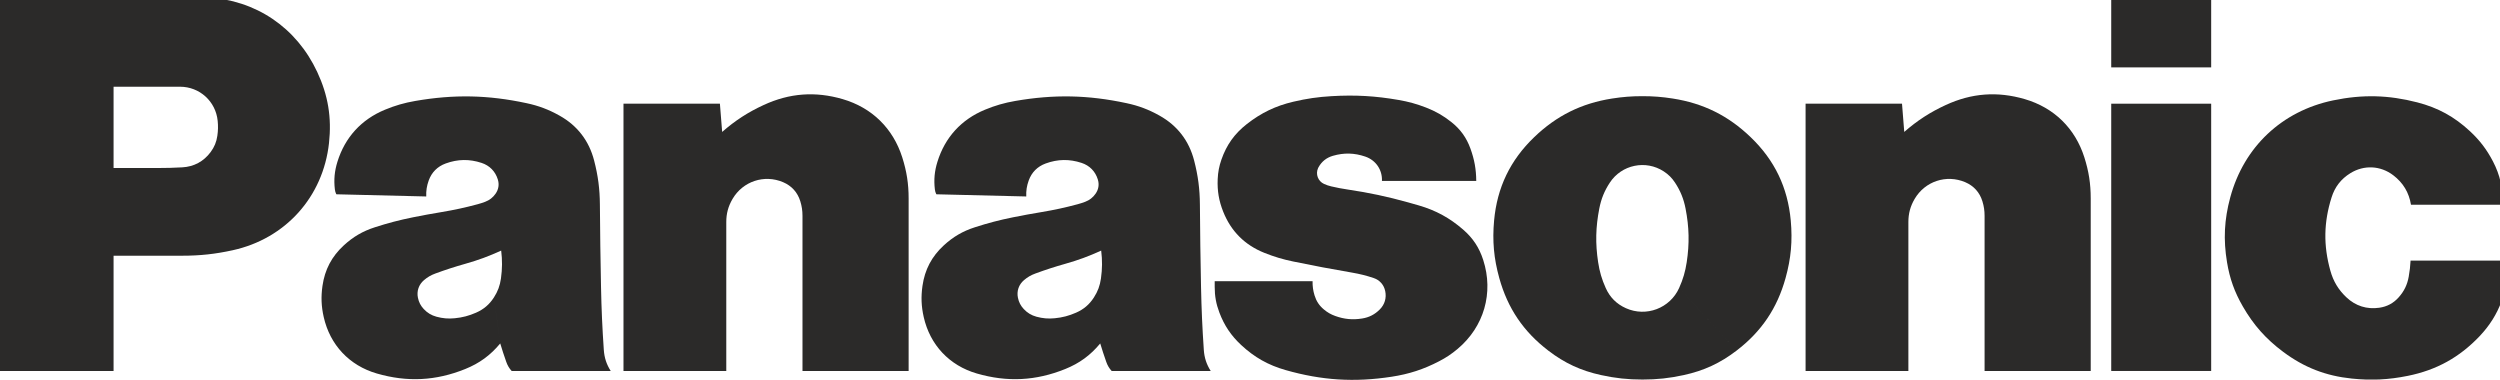
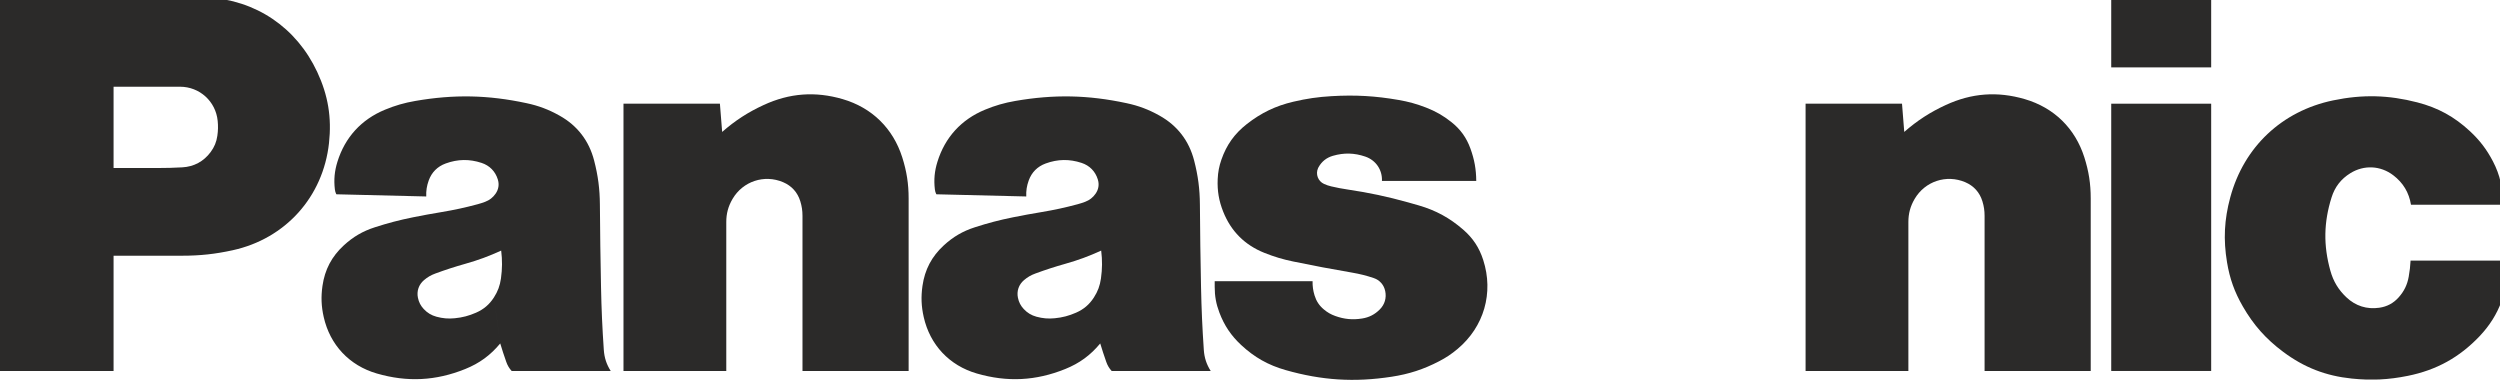
<svg xmlns="http://www.w3.org/2000/svg" xml:space="preserve" width="106.892mm" height="16.228mm" version="1.1" style="shape-rendering:geometricPrecision; text-rendering:geometricPrecision; image-rendering:optimizeQuality; fill-rule:evenodd; clip-rule:evenodd" viewBox="0 0 10689.16 1622.78">
  <defs>
    <style type="text/css">
   
    .fil0 {fill:#2B2A29;fill-rule:nonzero}
   
  </style>
  </defs>
  <g id="Layer_x0020_1">
    <path class="fil0" d="M10601.88 1437.48c-86.32,90.73 -184.18,144.74 -306.84,169.52 -83.08,16.77 -155.51,20.22 -239.71,11.6 -111.59,-11.53 -203.8,-47.47 -293.66,-114.58 -73.37,-54.85 -126.15,-114.17 -171.9,-193.5 -35.53,-61.47 -56.17,-119 -67.74,-189 -16.12,-97.2 -11.85,-182.56 13.83,-277.63 58.31,-215.99 220.91,-369.25 439.99,-414.74 124.98,-26 236.25,-23.33 359.86,8.59 88.16,22.79 158.15,61.1 224.86,123.07 41.98,39 71.79,78.19 98.36,128.93 31.25,59.99 43.92,118.22 40.39,185.73l-390.7 0c-8.57,-52.3 -33.65,-94.02 -75.81,-126.15 -54.65,-41.61 -125.13,-44.99 -183.48,-8.82 -39.97,24.78 -66.18,58.56 -80.26,103.41 -33.72,106.7 -35.28,206.02 -5.11,313.74 12.66,45.38 34.15,81 68.33,113.39 39.12,37.09 87.88,52.53 141.18,44.67 33.27,-4.92 60.19,-19.39 82.48,-44.4 23.28,-26.02 36.8,-53.77 42.9,-88.12 4.3,-24.09 6.67,-44.65 8.01,-69.11l411.86 0c8.29,124.16 -31.15,233.19 -116.84,323.4z" />
    <polygon class="fil0" points="9026.91,288.12 9454.24,288.12 9454.24,-13.79 9026.91,-13.79 " />
    <polygon class="fil0" points="9026.91,1586.15 9454.24,1586.15 9454.24,443.36 9026.91,443.36 " />
    <path class="fil0" d="M8141.93 564.06c56.23,-49.07 109.78,-83.81 177.55,-115.12 110.39,-51.03 220.84,-59.24 337.54,-25.18 125.31,36.6 215.55,124.83 255.02,249.22 18.95,59.78 27.17,112.88 27.17,175.62l0 737.55 -453.82 0 0 -663.27c0,-22.19 -2.78,-40.98 -9.27,-62.16 -11.72,-38.23 -36.87,-66.16 -73.63,-81.8 -80.47,-34.14 -171.87,-3.85 -216.11,71.54 -18.42,31.44 -26.81,62.45 -26.81,98.94l0 636.75 -439.53 0 0 -1142.79 412.29 0 9.6 120.7z" />
    <path class="fil0" d="M3087.7 564.06c56.23,-49.07 109.8,-83.81 177.56,-115.12 110.34,-51.03 220.83,-59.24 337.55,-25.18 125.27,36.6 215.51,124.83 254.99,249.22 18.98,59.78 27.23,112.88 27.23,175.62l0 737.55 -453.84 0 0 -663.27c0,-22.19 -2.82,-40.98 -9.29,-62.16 -11.69,-38.23 -36.89,-66.16 -73.66,-81.8 -80.43,-34.14 -171.88,-3.85 -216.05,71.54 -18.43,31.44 -26.9,62.45 -26.84,98.94l0 636.75 -439.53 0 0 -1142.79 412.26 0 9.62 120.7z" />
    <path class="fil0" d="M5781.14 1165.62c32.74,5.65 60.04,12.47 91.55,22.9 26.21,8.68 44.31,28.91 50.02,55.95 6.14,29.32 -1.97,57.23 -23.11,78.52 -21.45,21.66 -45.86,34.17 -76.02,38.89 -40.32,6.4 -76.02,3.03 -114.44,-10.82 -18.63,-6.69 -33.3,-15.09 -48.51,-27.77 -19.79,-16.47 -32.38,-35.41 -39.93,-59.97 -6.39,-20.74 -8.93,-39.18 -8.57,-60.91l-418.47 0 0 24.39c0,39.34 6.03,72.69 19.97,109.51 20.95,55.4 49.74,98.33 93.06,138.74 56.76,52.82 115.82,86.16 190.36,107.38 154.69,44.03 294.07,52.78 453.11,28.39 74.57,-11.44 136.13,-31.49 203.09,-66.22 29.63,-15.36 53.24,-31.07 78.81,-52.57 113.14,-94.88 154.94,-239.74 109.72,-380.29 -17.01,-52.92 -44.03,-93.85 -86.05,-130.2 -57.75,-49.99 -116.03,-81.75 -189.33,-103.18 -16.12,-4.68 -29.67,-8.54 -45.83,-13.02 -89.64,-24.97 -166.62,-41.34 -258.66,-55.02 -24.73,-3.68 -45.47,-7.61 -69.77,-13.33 -11.26,-2.62 -20.5,-5.76 -31.05,-10.52 -25.68,-11.6 -37.11,-41.89 -25.47,-67.56 0.6,-1.45 1.23,-2.6 1.98,-3.93 13.79,-24.68 34.22,-40.85 61.34,-48.74 47.59,-13.75 91.76,-12.69 138.61,3.34 45.01,15.36 73.2,56.61 71.19,104.08l403.19 0c-0.32,-49.51 -7.8,-91.38 -24.69,-137.91 -17.04,-47.19 -42.94,-83.18 -82.27,-114.29 -34.4,-27.16 -66.99,-45.77 -107.78,-61.58 -39.89,-15.43 -74.89,-25.12 -116.98,-32.42 -99.8,-17.37 -185.91,-22.23 -287.02,-16.28 -57.96,3.38 -106.64,10.46 -163.23,23.73 -76.13,17.93 -137.37,47.38 -199,95.62 -52.32,40.99 -86.61,88.91 -108.48,151.63 -9.91,28.4 -14.74,53.63 -16.05,83.67 -2.15,49.98 5.08,92.79 23.57,139.27 33.23,83.58 92.35,142.69 175.89,175.97 42.37,16.88 79.45,28.02 124.07,37.17 88.02,18.12 162.63,32.22 251.18,47.38z" />
    <path class="fil0" d="M778.79 1093.34l-293.21 0 0 -375.01 190.45 0c36.26,0 66.88,-0.85 103.11,-2.82 50.11,-2.72 91.79,-25.17 121.65,-65.56 15.89,-21.47 24.75,-43.1 28.54,-69.56 3.17,-22.2 3.6,-41.3 1.39,-63.6 -8.2,-83.39 -77.26,-146 -161.03,-146l-284.11 0 0 1215.36 -485.59 0 0 -1599.94 793.6 0c31.53,0 58.21,0.71 89.71,2.38 210.44,11.29 383.86,128.31 473.1,319.24 46.48,99.4 62.27,195.03 50.28,304.1 -25.2,229.78 -185.81,408.47 -411.64,457.98 -74.85,16.43 -139.62,23.43 -216.25,23.43z" />
-     <path class="fil0" d="M7152 421.25c-45.19,-7.08 -83.78,-10.07 -129.54,-10.07 -45.76,0 -84.38,2.99 -129.54,10.07 -131.23,20.55 -237.56,73.25 -333.3,165.29 -102.45,98.46 -158.51,215.08 -171.38,356.59 -7.87,86.96 -1.17,161.78 22.22,245.91 35.77,128.95 103.15,228.59 209.48,310.02 69.99,53.65 139.59,85.85 225.74,104.66 61.17,13.37 114.16,19.06 176.78,19.06 62.65,0 115.57,-5.69 176.74,-19.06 86.19,-18.81 155.75,-51.01 225.78,-104.66l-245.6 -267.71c-38.99,86.7 -140.87,125.36 -227.55,86.36 -40.04,-18.01 -68.33,-46.26 -86.32,-86.36 -16.62,-36.93 -26.39,-70.07 -32.42,-110.18 -12.17,-80.29 -10.58,-150.07 5.01,-229.78 8.08,-41.39 21.8,-75.13 44.91,-110.4 50.44,-77 153.77,-98.53 230.82,-48.08 20.11,13.19 34.85,27.95 48.08,48.08 23.11,35.27 36.83,69.01 44.91,110.4 15.56,79.71 17.15,149.49 5.01,229.78 -6.03,40.11 -15.84,73.29 -32.45,110.18l245.6 267.71c106.29,-81.43 173.67,-181.07 209.44,-310.02 23.43,-84.13 30.13,-158.95 22.3,-245.91 -12.91,-141.51 -68.9,-258.13 -171.45,-356.59 -95.78,-92.04 -202,-144.74 -333.27,-165.29z" />
    <path class="fil0" d="M5147.09 1496.14c-6.42,-94.3 -9.94,-174.02 -11.89,-268.51 -2.5,-124.03 -3.95,-228.83 -4.83,-352.85 -0.49,-66.94 -7.87,-123.48 -24.62,-188.28 -21.94,-85 -71.76,-149.53 -148.35,-192.39 -46.28,-25.87 -88.68,-41.9 -140.54,-52.98 -164.75,-35.36 -310.27,-38.26 -476.32,-9.43 -46.6,8.12 -85.3,19.31 -129.08,37.37 -101.18,41.79 -170.89,118.07 -203.31,222.65 -12.45,40.07 -15.84,76.26 -11.01,117.89 0.89,7.69 2.79,14.11 6.21,21.07l384.57 9.33c-1.03,-24.36 2.18,-45.24 10.47,-68.23 12.63,-35.06 37.4,-59.97 72.43,-72.78 51.68,-18.87 101.25,-19.71 153.53,-2.58 34.39,11.29 58.81,36.08 69.49,70.67 6.74,21.56 3.39,42.77 -9.63,61.25 -11.43,16.26 -25.4,27.15 -44.02,34.31 -11.4,4.35 -21.2,7.51 -32.99,10.69 -53.41,14.37 -99.09,24.25 -153.67,33.37 -43.18,7.14 -79.55,13.85 -122.48,22.43 -58.21,11.72 -106.75,24.46 -163.23,42.72 -51.58,16.68 -92.25,40.38 -132.19,77.04 -51.86,47.54 -81.53,103.9 -91.47,173.56 -6.6,46.6 -5.01,87.13 5.32,133.05 26.85,119.23 109.68,207.35 227.02,241.39 130.17,37.76 252.27,31.63 377.93,-19.09 61.1,-24.66 107.7,-58.7 149.75,-109.37l-27.13 -196.44c-19.33,29.9 -43.35,50.44 -75.99,64.77 -30.44,13.39 -58.06,20.67 -91.22,23.93 -27.7,2.76 -51.62,0.69 -78.5,-6.61 -21.69,-5.99 -38.77,-16.33 -54.11,-32.76 -13.13,-14.05 -20.96,-29.11 -24.87,-47.92 -6.04,-28.9 3.42,-56.6 25.92,-75.71 15,-12.83 29.71,-21.38 48.26,-28.16 44.56,-16.4 82.77,-28.77 128.49,-41.72 55.31,-15.6 101.03,-32.49 153.24,-56.46 5.08,41.75 4.84,77.61 -0.98,119.27 -4.24,30.45 -13.55,55.53 -30.24,81.37l27.13 196.44c8.47,27.84 16.12,51.22 25.75,78.64 5.3,15.16 12.35,27.12 23.08,39.07l423.61 0c-18.03,-28.41 -27.23,-56.43 -29.53,-90.01z" />
    <path class="fil0" d="M2581.67 1496.14c-6.44,-94.3 -9.97,-174.02 -11.9,-268.51 -2.51,-124.03 -3.95,-228.83 -4.85,-352.85 -0.48,-66.94 -7.82,-123.48 -24.61,-188.28 -21.96,-85 -71.72,-149.53 -148.34,-192.39 -46.26,-25.87 -88.71,-41.9 -140.54,-52.98 -164.78,-35.36 -310.28,-38.26 -476.31,-9.43 -46.67,8.12 -85.32,19.31 -129.09,37.37 -101.19,41.79 -170.85,118.07 -203.35,222.65 -12.4,40.07 -15.78,76.26 -10.96,117.89 0.9,7.69 2.79,14.11 6.2,21.07l384.52 9.33c-0.97,-24.36 2.24,-45.24 10.52,-68.23 12.58,-35.06 37.39,-59.97 72.43,-72.78 51.68,-18.87 101.25,-19.71 153.5,-2.58 34.43,11.29 58.82,36.08 69.53,70.67 6.71,21.56 3.34,42.77 -9.62,61.25 -11.48,16.26 -25.44,27.15 -44.07,34.31 -11.37,4.35 -21.17,7.51 -32.98,10.69 -53.37,14.37 -99.08,24.25 -153.65,33.37 -43.17,7.14 -79.57,13.85 -122.49,22.43 -58.2,11.72 -106.77,24.46 -163.23,42.72 -51.6,16.68 -92.21,40.38 -132.18,77.04 -51.84,47.54 -81.53,103.9 -91.46,173.56 -6.65,46.6 -5.04,87.13 5.33,133.05 26.82,119.23 109.64,207.35 227.02,241.39 130.17,37.76 252.21,31.63 377.92,-19.09 61.09,-24.66 107.68,-58.7 149.77,-109.37l-27.13 -196.44c-19.32,29.9 -43.41,50.44 -75.98,64.77 -30.48,13.39 -58.12,20.67 -91.26,23.93 -27.7,2.76 -51.62,0.69 -78.47,-6.61 -21.73,-5.99 -38.77,-16.33 -54.16,-32.76 -13.1,-14.05 -20.93,-29.11 -24.86,-47.92 -6.03,-28.9 3.46,-56.6 25.93,-75.71 15.05,-12.83 29.71,-21.38 48.24,-28.16 44.61,-16.4 82.78,-28.77 128.52,-41.72 55.31,-15.6 100.96,-32.49 153.23,-56.46 5.09,41.75 4.77,77.61 -0.96,119.27 -4.25,30.45 -13.54,55.53 -30.23,81.37l27.13 196.44c8.45,27.84 16.07,51.22 25.73,78.64 5.33,15.16 12.36,27.12 23.07,39.07l423.62 0c-18.06,-28.41 -27.23,-56.43 -29.53,-90.01z" />
  </g>
</svg>